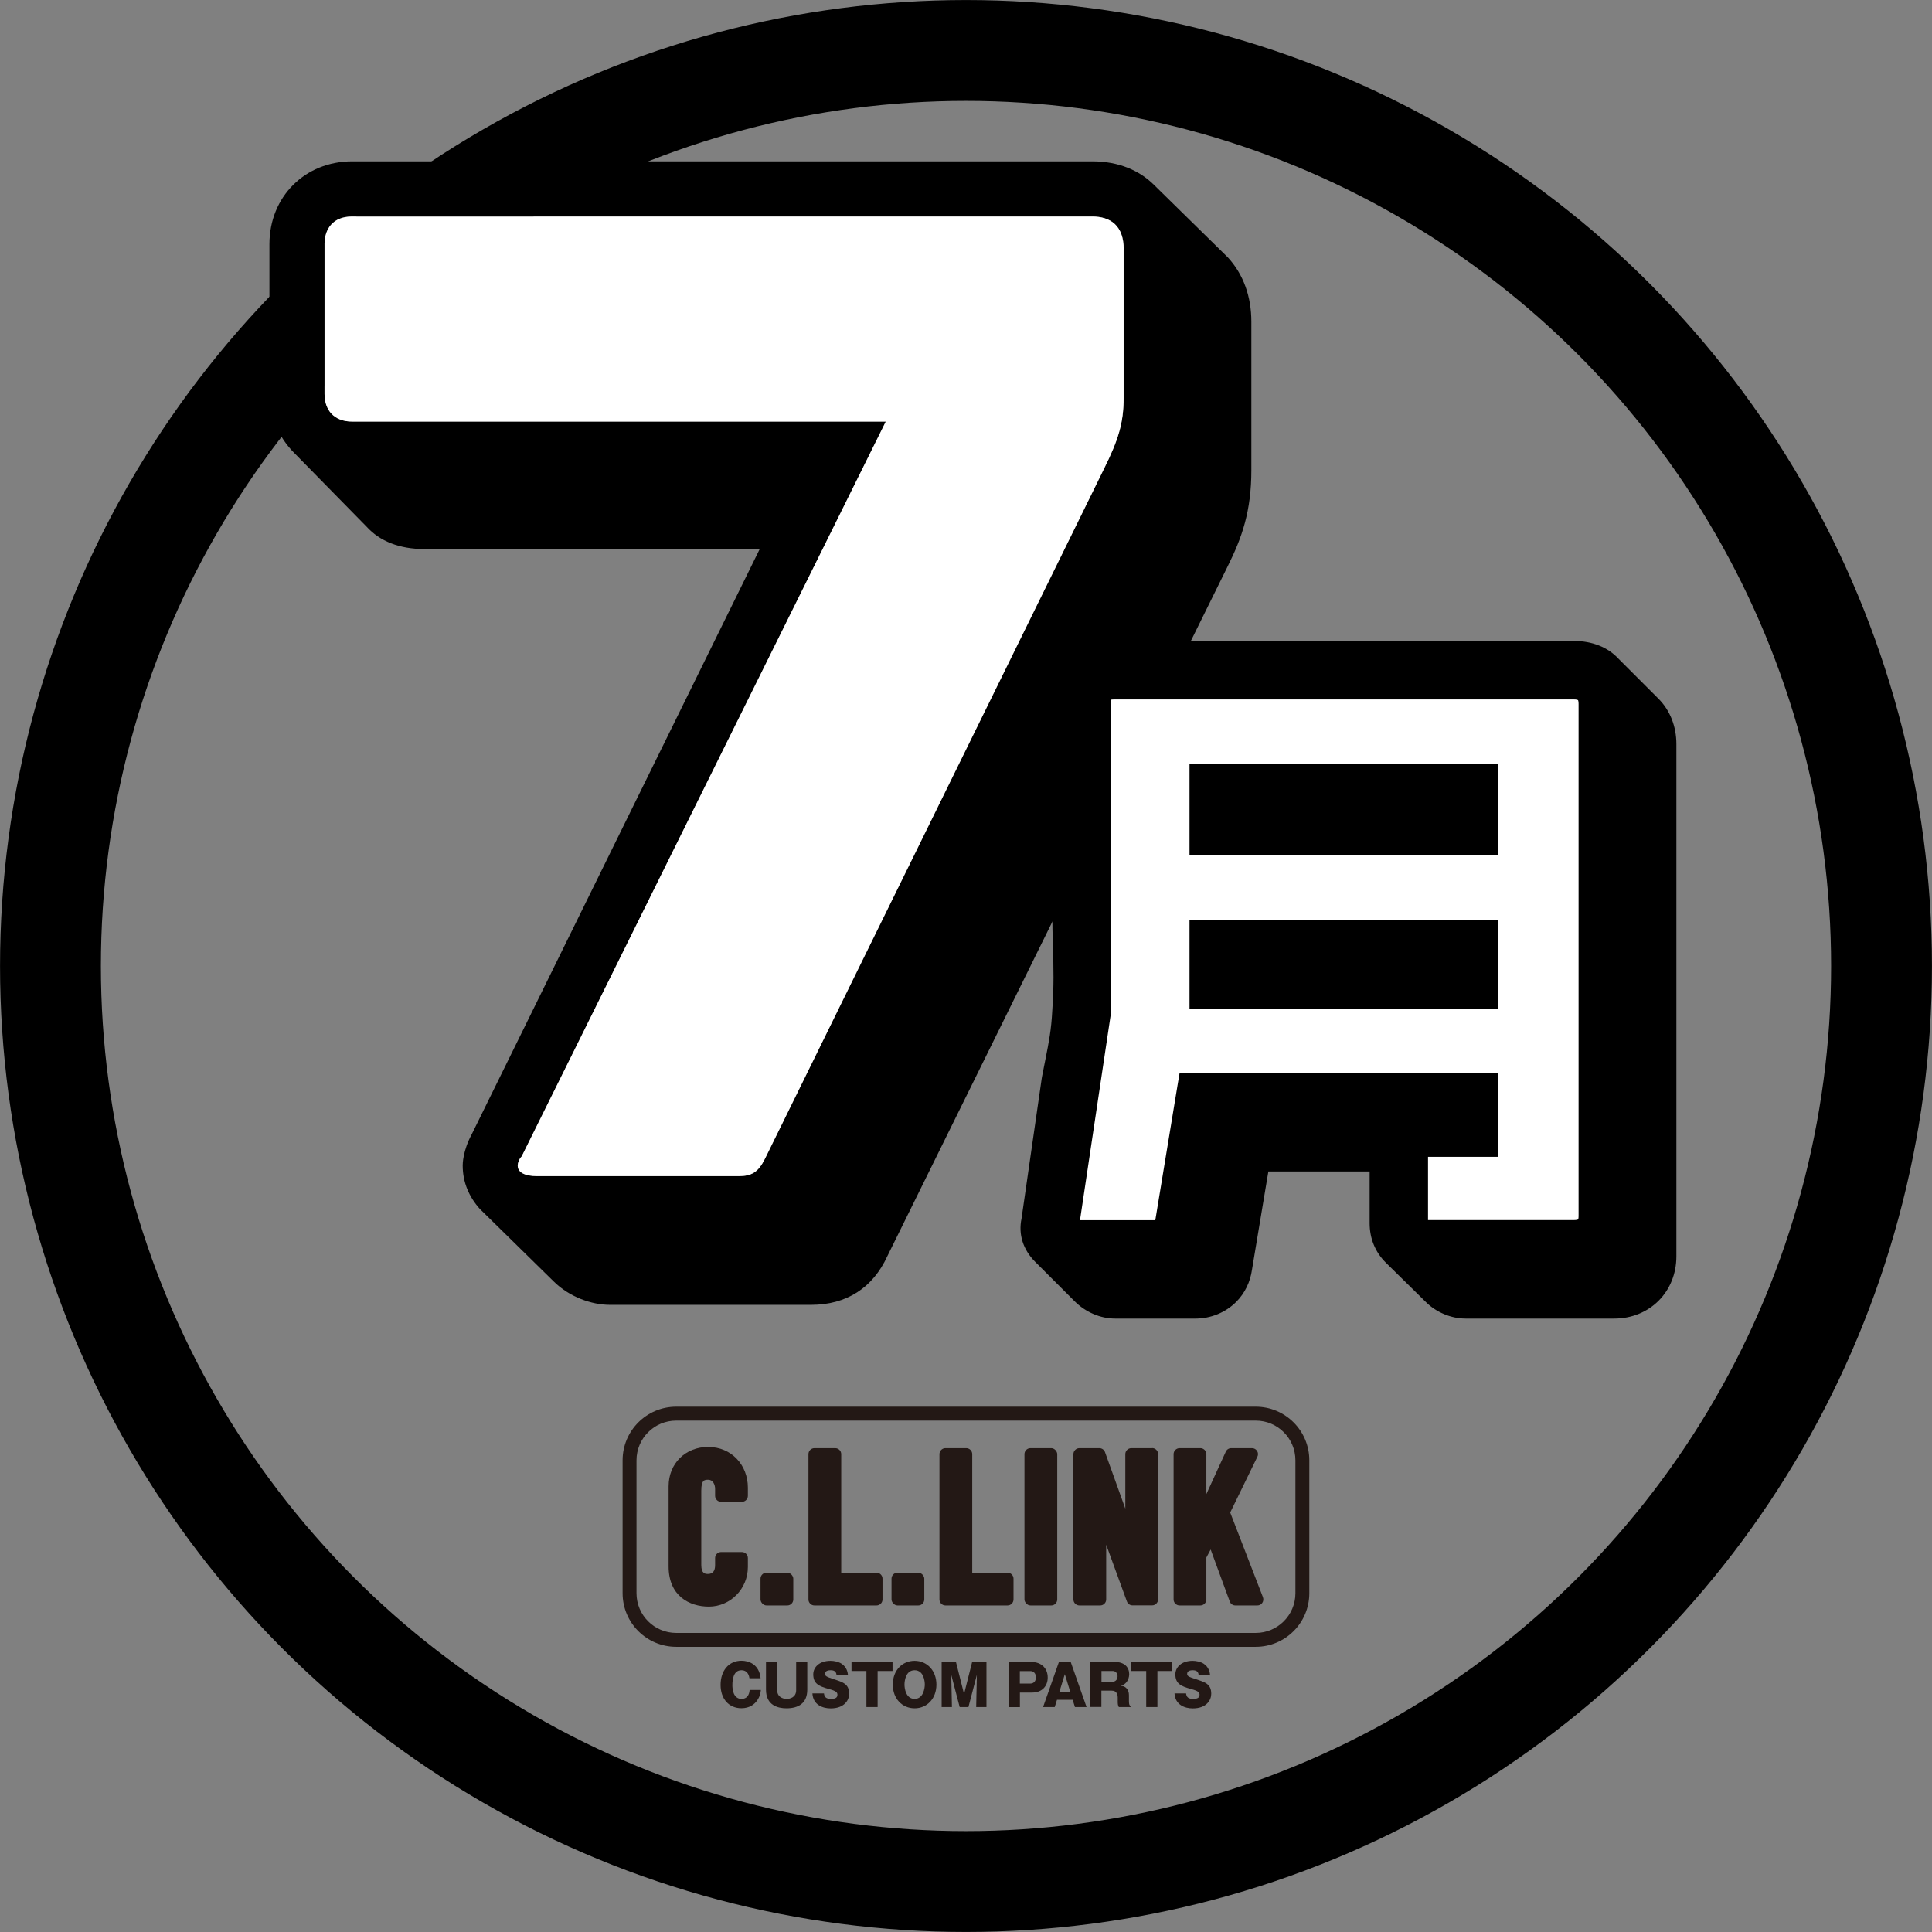
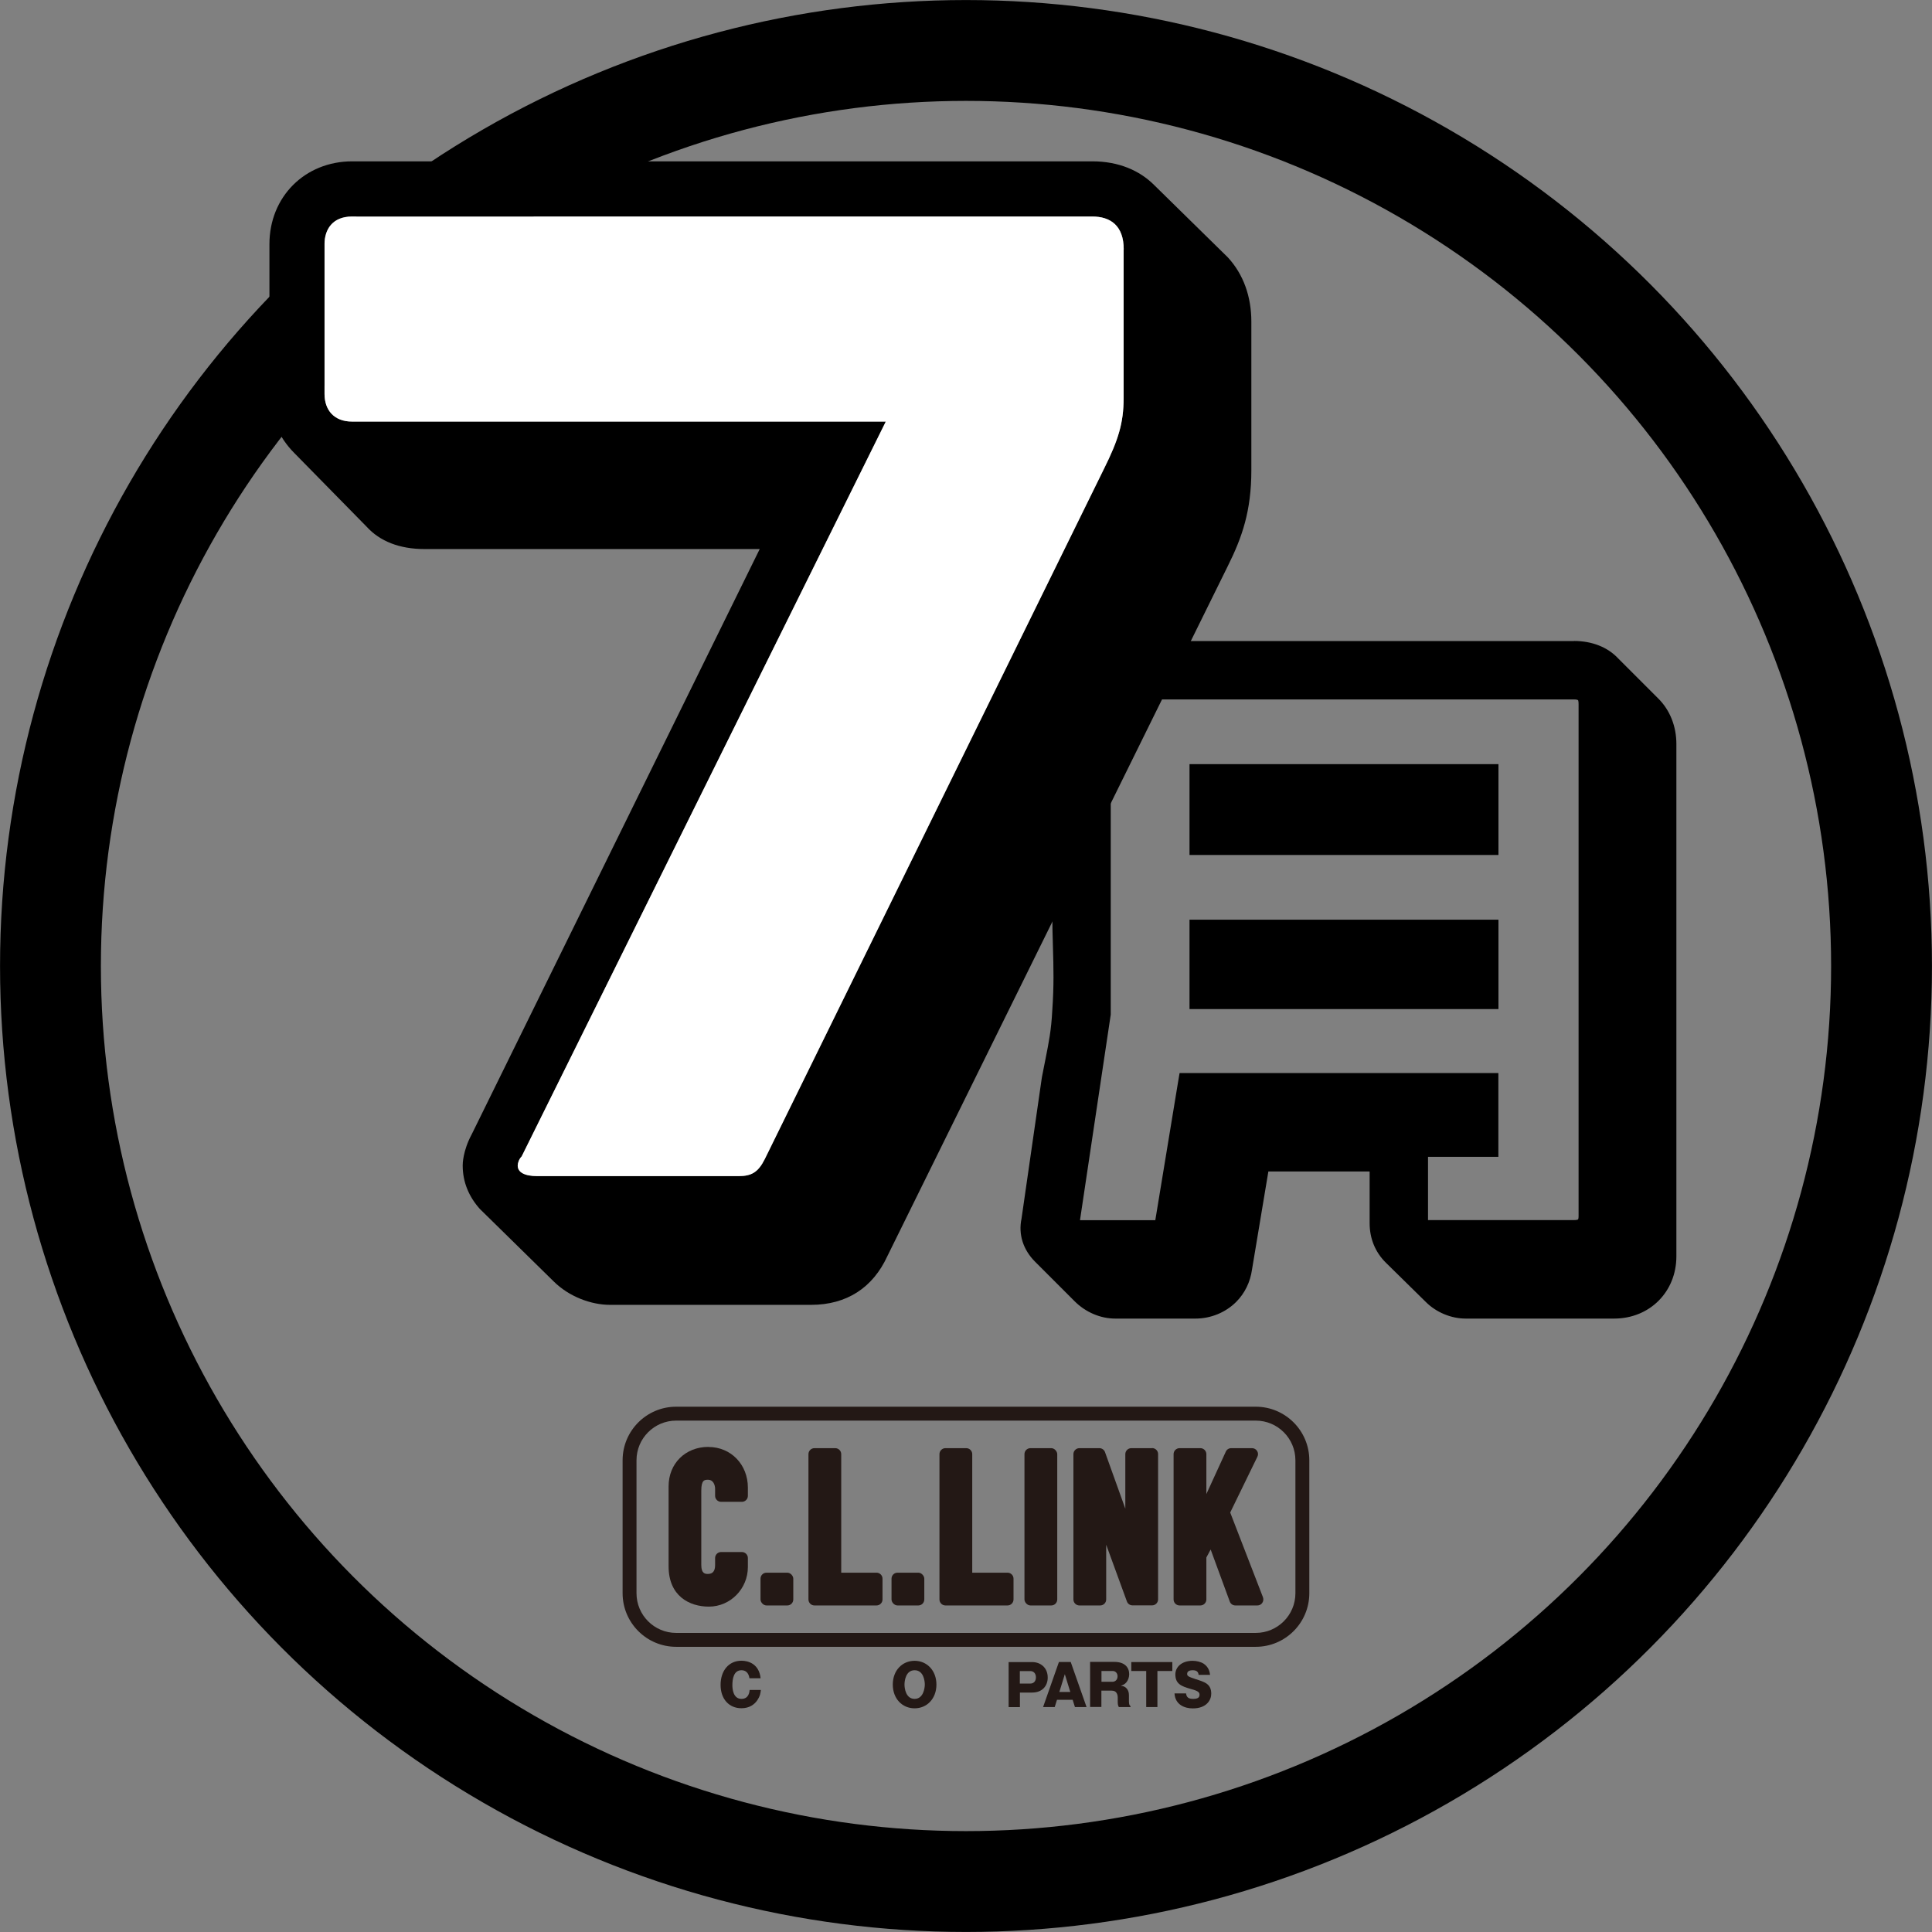
<svg xmlns="http://www.w3.org/2000/svg" id="_レイヤー_2" data-name="レイヤー 2" viewBox="0 0 229.32 229.32">
  <rect x="0" y="0" width="229.32" height="229.32" fill="#808080" stroke="none" />
  <defs>
    <style>
      .cls-1 {
        fill: #231815;
      }

      .cls-2 {
        fill: #fff;
      }

      .cls-3 {
        fill: none;
        stroke: #000;
        stroke-miterlimit: 10;
        stroke-width: 11.97px;
      }
    </style>
  </defs>
  <g id="_レイヤー_1-2" data-name="レイヤー 1">
    <g>
      <circle class="cls-3" cx="114.66" cy="114.66" r="108.67" />
      <g>
        <g>
          <path class="cls-1" d="M149.05,195.47h-68.79c-3.51,0-6.36-2.85-6.36-6.36v-15.78c0-3.51,2.85-6.36,6.36-6.36h68.79c3.51,0,6.36,2.85,6.36,6.36v15.78c0,3.51-2.85,6.36-6.36,6.36ZM80.26,168.62c-2.6,0-4.71,2.11-4.71,4.71v15.78c0,2.6,2.11,4.71,4.71,4.71h68.79c2.6,0,4.71-2.11,4.71-4.71v-15.78c0-2.6-2.11-4.71-4.71-4.71h-68.79Z" />
          <g>
            <path class="cls-1" d="M84.09,171.74c-2.74,0-4.73,1.97-4.73,4.68v9.5c0,3.52,2.47,4.78,4.78,4.78,2.55,0,4.63-2.11,4.63-4.7v-1.07c0-.39-.32-.71-.71-.71h-2.47c-.39,0-.71.32-.71.71v.85c0,.69-.28,1.04-.84,1.04-.3,0-.8,0-.8-1.06v-8.82c0-1.3.4-1.3.82-1.3.56,0,.82.56.82,1.09v.82c0,.39.32.71.71.71h2.47c.39,0,.71-.32.71-.71v-.97c0-2.75-2.01-4.83-4.68-4.83Z" />
            <rect class="cls-1" x="90.27" y="186.67" width="3.89" height="3.89" rx=".71" ry=".71" />
            <path class="cls-1" d="M104.04,186.67h-4.19v-14.07c0-.39-.32-.71-.71-.71h-2.47c-.39,0-.71.32-.71.71v17.25c0,.39.32.71.71.71h7.37c.39,0,.71-.32.71-.71v-2.47c0-.39-.32-.71-.71-.71Z" />
            <rect class="cls-1" x="105.82" y="186.67" width="3.89" height="3.89" rx=".71" ry=".71" />
            <path class="cls-1" d="M119.59,186.67h-4.19v-14.07c0-.39-.32-.71-.71-.71h-2.47c-.39,0-.71.32-.71.71v17.25c0,.39.32.71.71.71h7.37c.39,0,.71-.32.71-.71v-2.47c0-.39-.32-.71-.71-.71Z" />
            <rect class="cls-1" x="121.6" y="171.89" width="3.89" height="18.67" rx=".71" ry=".71" />
            <path class="cls-1" d="M136.75,171.89h-2.47c-.39,0-.71.32-.71.71v6.47l-2.41-6.71c-.1-.28-.37-.47-.67-.47h-2.37c-.39,0-.71.32-.71.71v17.25c0,.39.32.71.71.71h2.47c.39,0,.71-.32.71-.71v-6.5l2.46,6.74c.1.28.37.46.66.46h2.33c.39,0,.71-.32.71-.71v-17.25c0-.39-.32-.71-.71-.71Z" />
            <path class="cls-1" d="M149.91,189.59l-3.89-10.06,3.23-6.63c.11-.22.09-.48-.04-.68-.13-.21-.36-.33-.6-.33h-2.47c-.28,0-.53.16-.64.41l-2.31,5.04v-4.74c0-.39-.32-.71-.71-.71h-2.47c-.39,0-.71.32-.71.71v17.25c0,.39.32.71.71.71h2.47c.39,0,.71-.32.71-.71v-4.98l.51-.95,2.27,6.18c.1.28.37.46.66.46h2.62c.23,0,.45-.11.58-.31.13-.19.16-.44.08-.65Z" />
          </g>
        </g>
        <g>
          <path class="cls-1" d="M88.96,199.21c-.11-.72-.51-.96-.95-.96-.94,0-1.08,1.06-1.08,1.78,0,.38.07,1.62,1.08,1.62.88,0,.95-.84.97-1.06h1.33c-.03.3-.07.72-.45,1.26-.31.44-.88.91-1.86.91-1.47,0-2.47-1.1-2.47-2.77s.96-2.87,2.48-2.87c.85,0,2.1.41,2.27,2.08h-1.33Z" />
-           <path class="cls-1" d="M95.82,197.28v3.27c0,1.64-1.07,2.22-2.47,2.22-1.02,0-2.43-.35-2.43-2.22v-3.27h1.33v3.34c0,.78.63,1.03,1.13,1.03.39,0,1.12-.18,1.12-1.03v-3.34h1.33Z" />
-           <path class="cls-1" d="M97.8,200.99c.05.49.31.66.84.66s.76-.15.76-.49c0-.27-.13-.45-1.01-.68-1.19-.33-1.86-.63-1.86-1.74,0-.85.73-1.61,2.05-1.61.43,0,.95.11,1.32.35.63.43.71,1.02.75,1.32h-1.36c-.04-.44-.33-.55-.71-.55-.23,0-.65.05-.65.43,0,.23.09.33,1.02.63,1.1.35,1.84.57,1.84,1.74,0,.74-.56,1.73-2.19,1.73-.94,0-2.09-.41-2.17-1.78h1.36Z" />
-           <path class="cls-1" d="M104.17,202.62h-1.33v-4.28h-1.77v-1.06h4.87v1.06h-1.77v4.28Z" />
          <path class="cls-1" d="M108.56,202.77c-1.46,0-2.59-1.13-2.59-2.82s1.13-2.82,2.59-2.82,2.59,1.15,2.59,2.82-1.12,2.82-2.59,2.82ZM108.56,198.25c-1.05,0-1.2,1.25-1.2,1.7s.16,1.7,1.2,1.7,1.21-1.28,1.21-1.7-.14-1.7-1.21-1.7Z" />
-           <path class="cls-1" d="M114.95,202.62h-1.04l-1-3.82.08,3.82h-1.22v-5.35h1.7l.96,3.8.96-3.8h1.7v5.35h-1.22l.08-3.82-1,3.82Z" />
          <g>
            <path class="cls-1" d="M119.72,197.28h2.79c.96,0,1.85.63,1.85,1.84,0,.97-.63,1.78-1.85,1.78h-1.45v1.73h-1.34v-5.35ZM121.05,199.83h1.26c.35,0,.65-.24.65-.74,0-.45-.27-.74-.65-.74h-1.26v1.49Z" />
            <path class="cls-1" d="M125.46,201.76l-.27.86h-1.38l1.88-5.35h1.4l1.88,5.35h-1.38l-.27-.86h-1.87ZM127.04,200.83l-.65-2.11-.65,2.11h1.3Z" />
            <path class="cls-1" d="M134,201.86c0,.23,0,.55.19.65v.11h-1.39c-.11-.19-.13-.39-.13-.63v-.54c0-.27-.11-.49-.21-.59-.07-.07-.18-.19-.56-.19h-1.17v1.94h-1.34v-5.35h2.88c1.27,0,1.76.69,1.76,1.46,0,.37-.13.71-.32.95-.2.25-.45.35-.68.43.25.03.39.06.54.17.37.27.43.68.43.95v.63ZM130.73,199.62h1.33c.25,0,.59-.19.59-.65,0-.39-.27-.63-.57-.63h-1.34v1.28Z" />
            <path class="cls-1" d="M137.38,202.62h-1.33v-4.28h-1.77v-1.06h4.87v1.06h-1.77v4.28Z" />
            <path class="cls-1" d="M140.78,200.99c.05.49.31.66.84.66s.76-.15.76-.49c0-.27-.13-.45-1.01-.68-1.19-.33-1.86-.63-1.86-1.74,0-.85.73-1.61,2.05-1.61.43,0,.95.11,1.32.35.63.43.71,1.02.75,1.32h-1.36c-.04-.44-.33-.55-.71-.55-.23,0-.65.05-.65.43,0,.23.09.33,1.02.63,1.1.35,1.84.57,1.84,1.74,0,.74-.56,1.73-2.19,1.73-.94,0-2.09-.41-2.17-1.78h1.36Z" />
          </g>
        </g>
      </g>
      <g>
        <g>
          <path d="M90.16,65.17h-39.78c-2.96,0-5.3-.93-6.86-2.65l-8.58-8.74c-1.87-1.87-2.96-4.37-2.96-7.02v-17.78c0-5.62,4.21-9.83,9.83-9.83h87.85c3.12,0,5.61,1.09,7.33,2.81l8.74,8.58c1.87,2.02,2.8,4.68,2.8,7.64v17.63c0,4.83-1.09,7.96-2.8,11.39l-40.41,81.91c-1.72,3.74-4.83,5.77-9.05,5.77h-23.87c-2.19,0-4.84-.94-6.71-2.81l-8.74-8.58c-1.25-1.4-2.03-3.12-2.03-5.15,0-.16,0-1.72,1.09-3.74l34.17-69.44ZM133.38,29.6c0-2.81-1.56-3.9-3.74-3.9H41.79c-2.34,0-3.27,1.56-3.27,3.28v17.78c0,1.87,1.09,3.28,3.27,3.28h63.35l-43.22,87.22c-.31.31-.47.78-.47,1.09,0,.78.78,1.25,2.34,1.25h23.87c1.56,0,2.34-.47,3.12-2.03l40.25-81.91c1.71-3.43,2.34-5.46,2.34-8.42v-17.63Z" />
          <path class="cls-2" d="M133.38,29.6c0-2.81-1.56-3.9-3.74-3.9H41.79c-2.34,0-3.27,1.56-3.27,3.28v17.78c0,1.87,1.09,3.28,3.27,3.28h63.35l-43.22,87.22c-.31.31-.47.78-.47,1.09,0,.78.78,1.25,2.34,1.25h23.87c1.56,0,2.34-.47,3.12-2.03l40.25-81.91c1.71-3.43,2.34-5.46,2.34-8.42v-17.63Z" />
        </g>
        <g>
-           <path class="cls-2" d="M186.02,80.58h-54.62c-1.79,0-2.82,1.06-2.82,2.9v36.77l-3.75,25.08v.12c0,1.1.77,1.82,1.98,1.82h9.52c1.29,0,2.14-.68,2.39-1.93l2.56-15.52h33.32v5.05h-6.2c-1.37,0-2.15.78-2.15,2.15v8.19c0,.94.39,2.07,2.24,2.07h17.54c1.87,0,2.99-1.09,2.99-2.9v-60.8c0-1.87-1.12-2.99-2.99-2.99ZM174.59,111.6v5.72h-31.78v-5.72h31.78ZM174.59,93.15v5.88h-31.78v-5.88h31.78Z" />
          <g>
            <path d="M173.97,155.7c-1.52,0-3.08-.65-4.17-1.74l-4.75-4.67c-1.09-1.09-1.66-2.5-1.66-4.09v-6.95h-13.53l-2.06,12.35c-.19,1.31-.76,2.48-1.65,3.37-1.11,1.11-2.66,1.74-4.25,1.74h-9.52c-1.54,0-3.09-.67-4.25-1.82l-4.68-4.68c-1.25-1.25-1.75-2.82-1.39-4.43l2.41-16.73c.15-.83.3-1.54.43-2.2.39-1.93.7-3.45.82-5.83.21-3.01.15-5.14.08-7.6-.04-1.33-.08-2.73-.08-4.38v-24.55c0-3.87,2.67-6.58,6.49-6.58h54.62c1.93,0,3.6.66,4.69,1.85l4.74,4.74c1.23,1.23,1.91,2.95,1.91,4.84v60.8c0,3.81-2.77,6.58-6.58,6.58h-17.62ZM168.74,145.55s.11.09.55.09h17.54c.96,0,1.36-.37,1.36-1.27v-60.8c0-.96-.39-1.36-1.36-1.36h-54.62c-.9,0-1.19.31-1.19,1.27v36.89l-3.76,25.13c0,.06.01.08.02.08h0s.09.05.34.05h9.52c.57,0,.7-.18.79-.6l2.78-16.86h36.33v8.31h-7.83c-.49,0-.52.07-.52.52v8.18c0,.28.05.35.05.35h0ZM142,118.95v-8.98h35.04v8.98h-35.04ZM142,100.66v-9.15h35.04v9.15h-35.04Z" />
            <path d="M186.83,77.72c1.75,0,3.17.58,4.09,1.59l4.76,4.76c1.09,1.09,1.67,2.59,1.67,4.26v60.8c0,3.34-2.42,5.76-5.76,5.76h-17.62c-1.34,0-2.67-.58-3.59-1.5l-4.76-4.68c-.84-.84-1.42-2-1.42-3.51v-7.77h-15.03l-2.17,13.03c-.17,1.17-.67,2.17-1.42,2.92-.92.92-2.26,1.5-3.67,1.5h-9.52c-1.34,0-2.67-.58-3.67-1.59l-4.68-4.68c-.92-.92-1.5-2.17-1.17-3.67l2.42-16.79c.58-3.17,1.09-4.84,1.25-8.1.33-4.68,0-7.35,0-12.03v-24.55c0-3.42,2.26-5.76,5.68-5.76h54.62M127.62,146.45h9.52c.92,0,1.42-.42,1.59-1.25l2.67-16.2h34.83v6.68h-7.02c-1,0-1.34.5-1.34,1.34v8.18c0,.84.33,1.25,1.42,1.25h17.54c1.34,0,2.17-.67,2.17-2.09v-60.8c0-1.42-.75-2.17-2.17-2.17h-54.62c-1.42,0-2,.75-2,2.09v36.83l-3.76,25.14c0,.67.42,1,1.17,1M176.22,92.33v7.52h-33.41v-7.52h33.41M176.22,110.79v7.35h-33.41v-7.35h33.41M186.83,76.09h-54.62c-4.3,0-7.31,3.04-7.31,7.39v24.55c0,1.67.04,3.06.08,4.4.07,2.44.13,4.55-.08,7.51-.12,2.35-.41,3.77-.8,5.74-.13.66-.28,1.38-.43,2.18v.03s-.01.03-.01.03l-2.41,16.73c-.39,1.86.18,3.68,1.62,5.12l4.68,4.68c1.31,1.31,3.07,2.06,4.83,2.06h9.52c1.81,0,3.57-.72,4.83-1.98,1.02-1.02,1.67-2.35,1.88-3.85l1.94-11.63h12.02v6.14c0,1.81.66,3.42,1.9,4.66l4.77,4.69c1.23,1.23,3,1.97,4.73,1.97h17.62c4.22,0,7.39-3.18,7.39-7.39v-60.8c0-2.11-.76-4.03-2.15-5.41l-4.74-4.74c-1.25-1.35-3.12-2.09-5.27-2.09h0ZM131.88,83.05c.05-.01.16-.03.33-.03h54.62c.3,0,.44.06.47.08.02.02.07.16.07.46v60.8c0,.29-.06.38-.06.38-.02.02-.17.08-.48.08h-17.33v-7.51h8.35v-9.94h-37.84l-.23,1.37-2.65,16.09h-8.94l3.63-24.27.02-.12v-36.95c0-.23.03-.36.05-.42h0ZM177.86,90.7h-36.67v10.78h36.67v-10.78h0ZM177.86,109.16h-36.67v10.61h36.67v-10.61h0Z" />
          </g>
        </g>
      </g>
    </g>
  </g>
</svg>